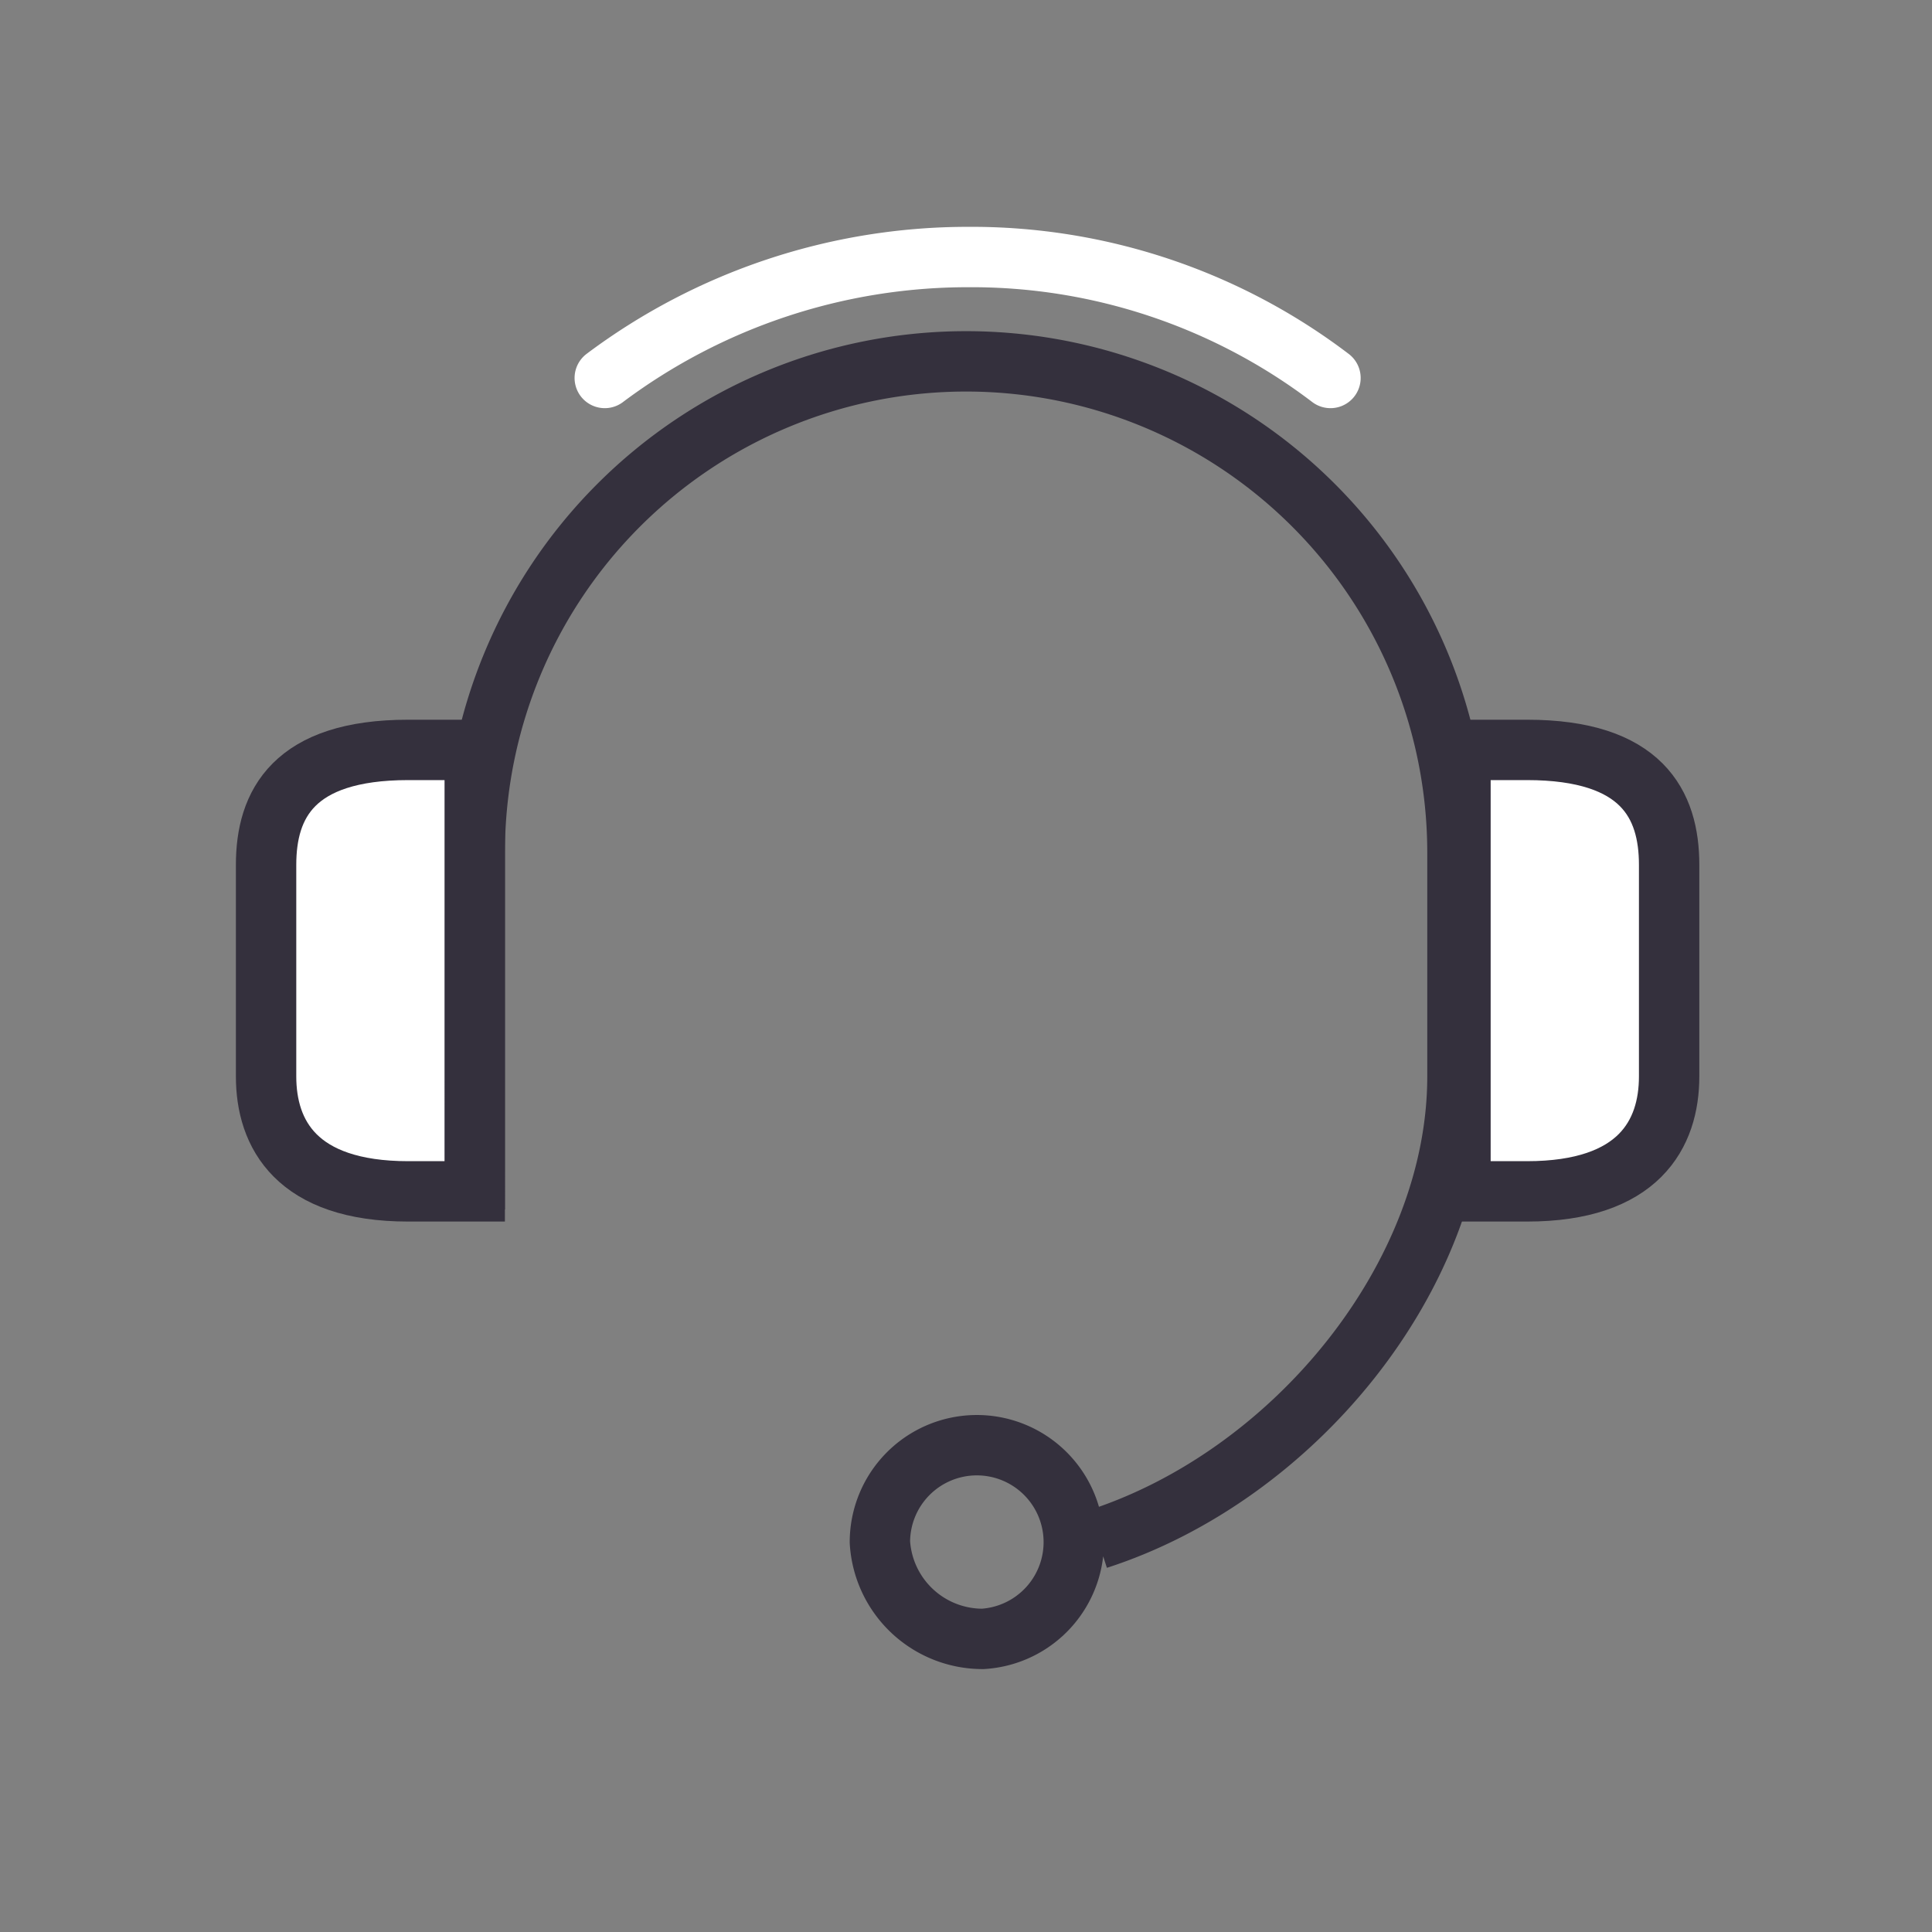
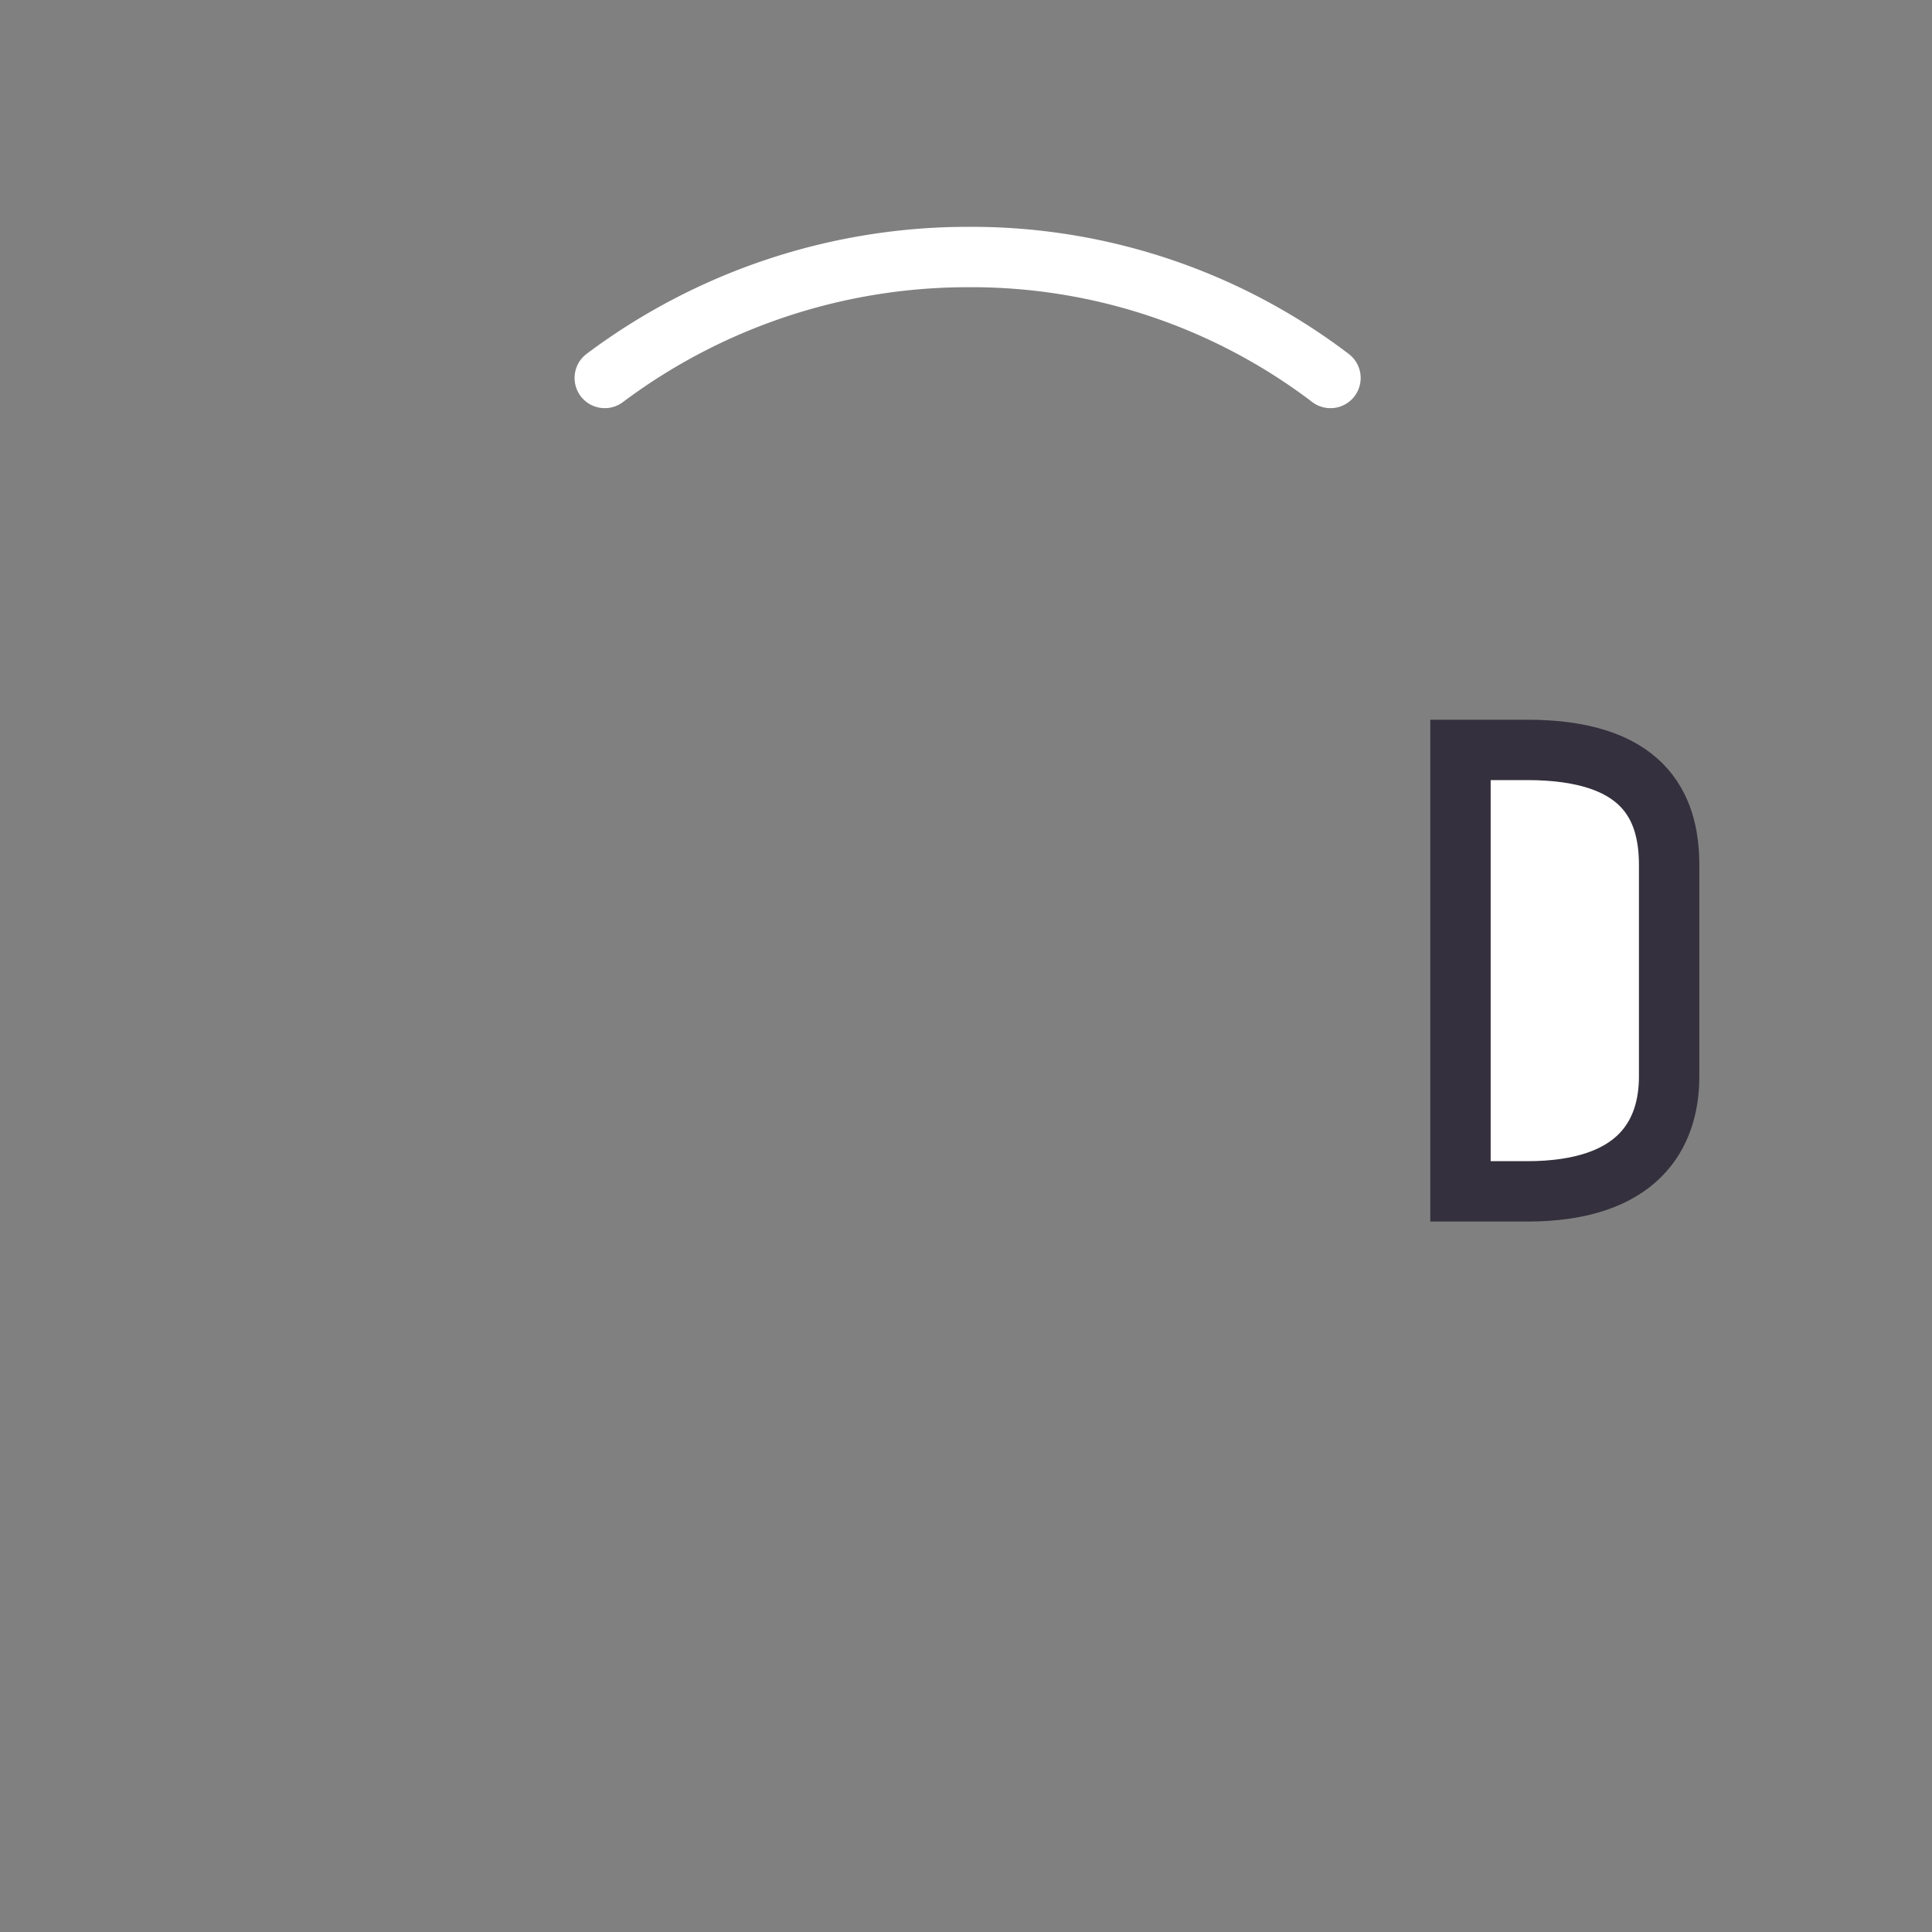
<svg xmlns="http://www.w3.org/2000/svg" width="80" height="80" viewBox="0 0 80 80">
  <rect x="0" y="0" width="80" height="80" fill="#808080" stroke="none" />
  <defs>
    <style>.a,.c,.d{fill:none;}.a,.b{stroke:#34303d;}.a,.b,.c{stroke-width:2.5px;}.b{fill:#fff;fill-rule:evenodd;}.b,.c{stroke-linecap:round;}.c{stroke:#fff;}</style>
  </defs>
  <g transform="translate(11.018 15.025)">
-     <path class="a" d="M34.493,52.706c8.138-2.629,14.9-10.893,14.9-19.157V24.284a20.346,20.346,0,0,0-40.692,0V39.058M29.735,56.838a4.014,4.014,0,1,0-4.257-4.007A4.26,4.26,0,0,0,29.735,56.838Z" transform="translate(-0.061 -4)" />
-     <path class="b" d="M10.439,35.08H7.685C3.052,35.08,1.8,32.7,1.8,30.322V21.558c0-2.5,1.127-4.758,5.885-4.758h2.755Z" transform="translate(-1.8 -0.773)" />
    <path class="b" d="M41.3,35.08h2.755c4.633,0,5.885-2.379,5.885-4.758V21.558c0-2.5-1.127-4.758-5.885-4.758H41.3Z" transform="translate(8.157 -0.773)" />
  </g>
  <path class="c" d="M20,13.508A25.075,25.075,0,0,1,35.025,8.5,24.557,24.557,0,0,1,50.05,13.508" transform="translate(5.042 2.143)" />
-   <rect class="d" width="80" height="80" />
</svg>